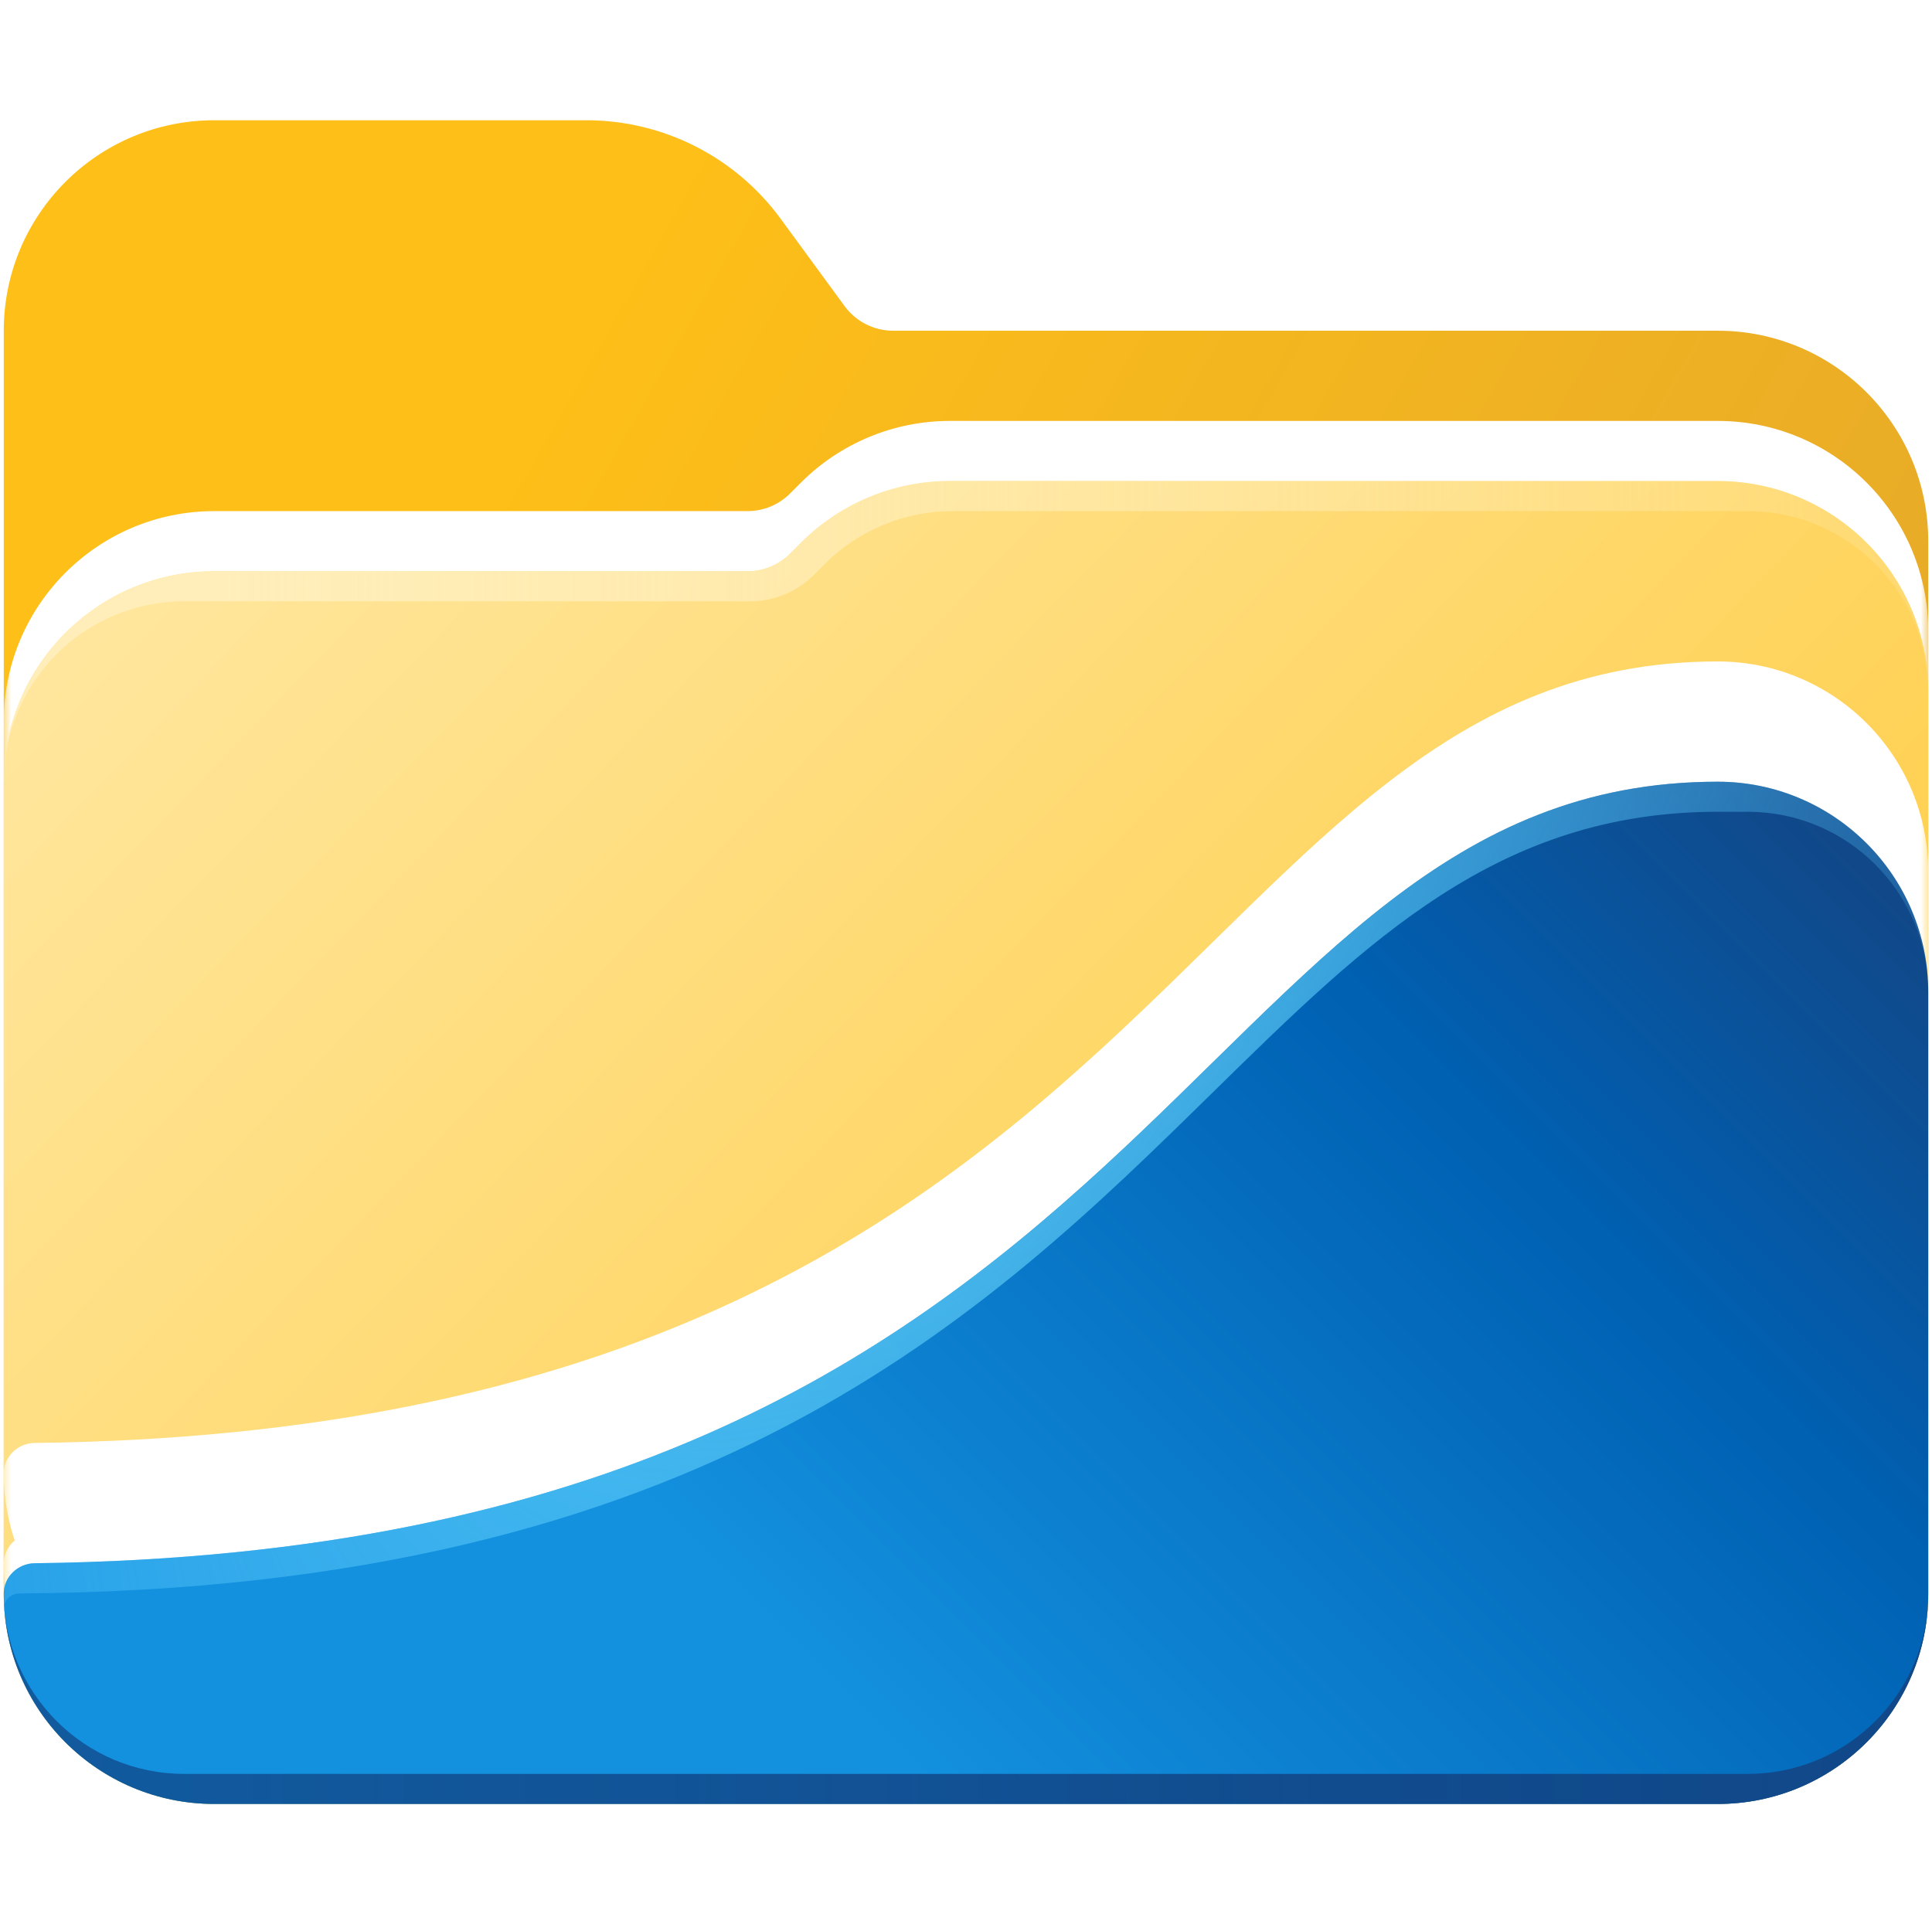
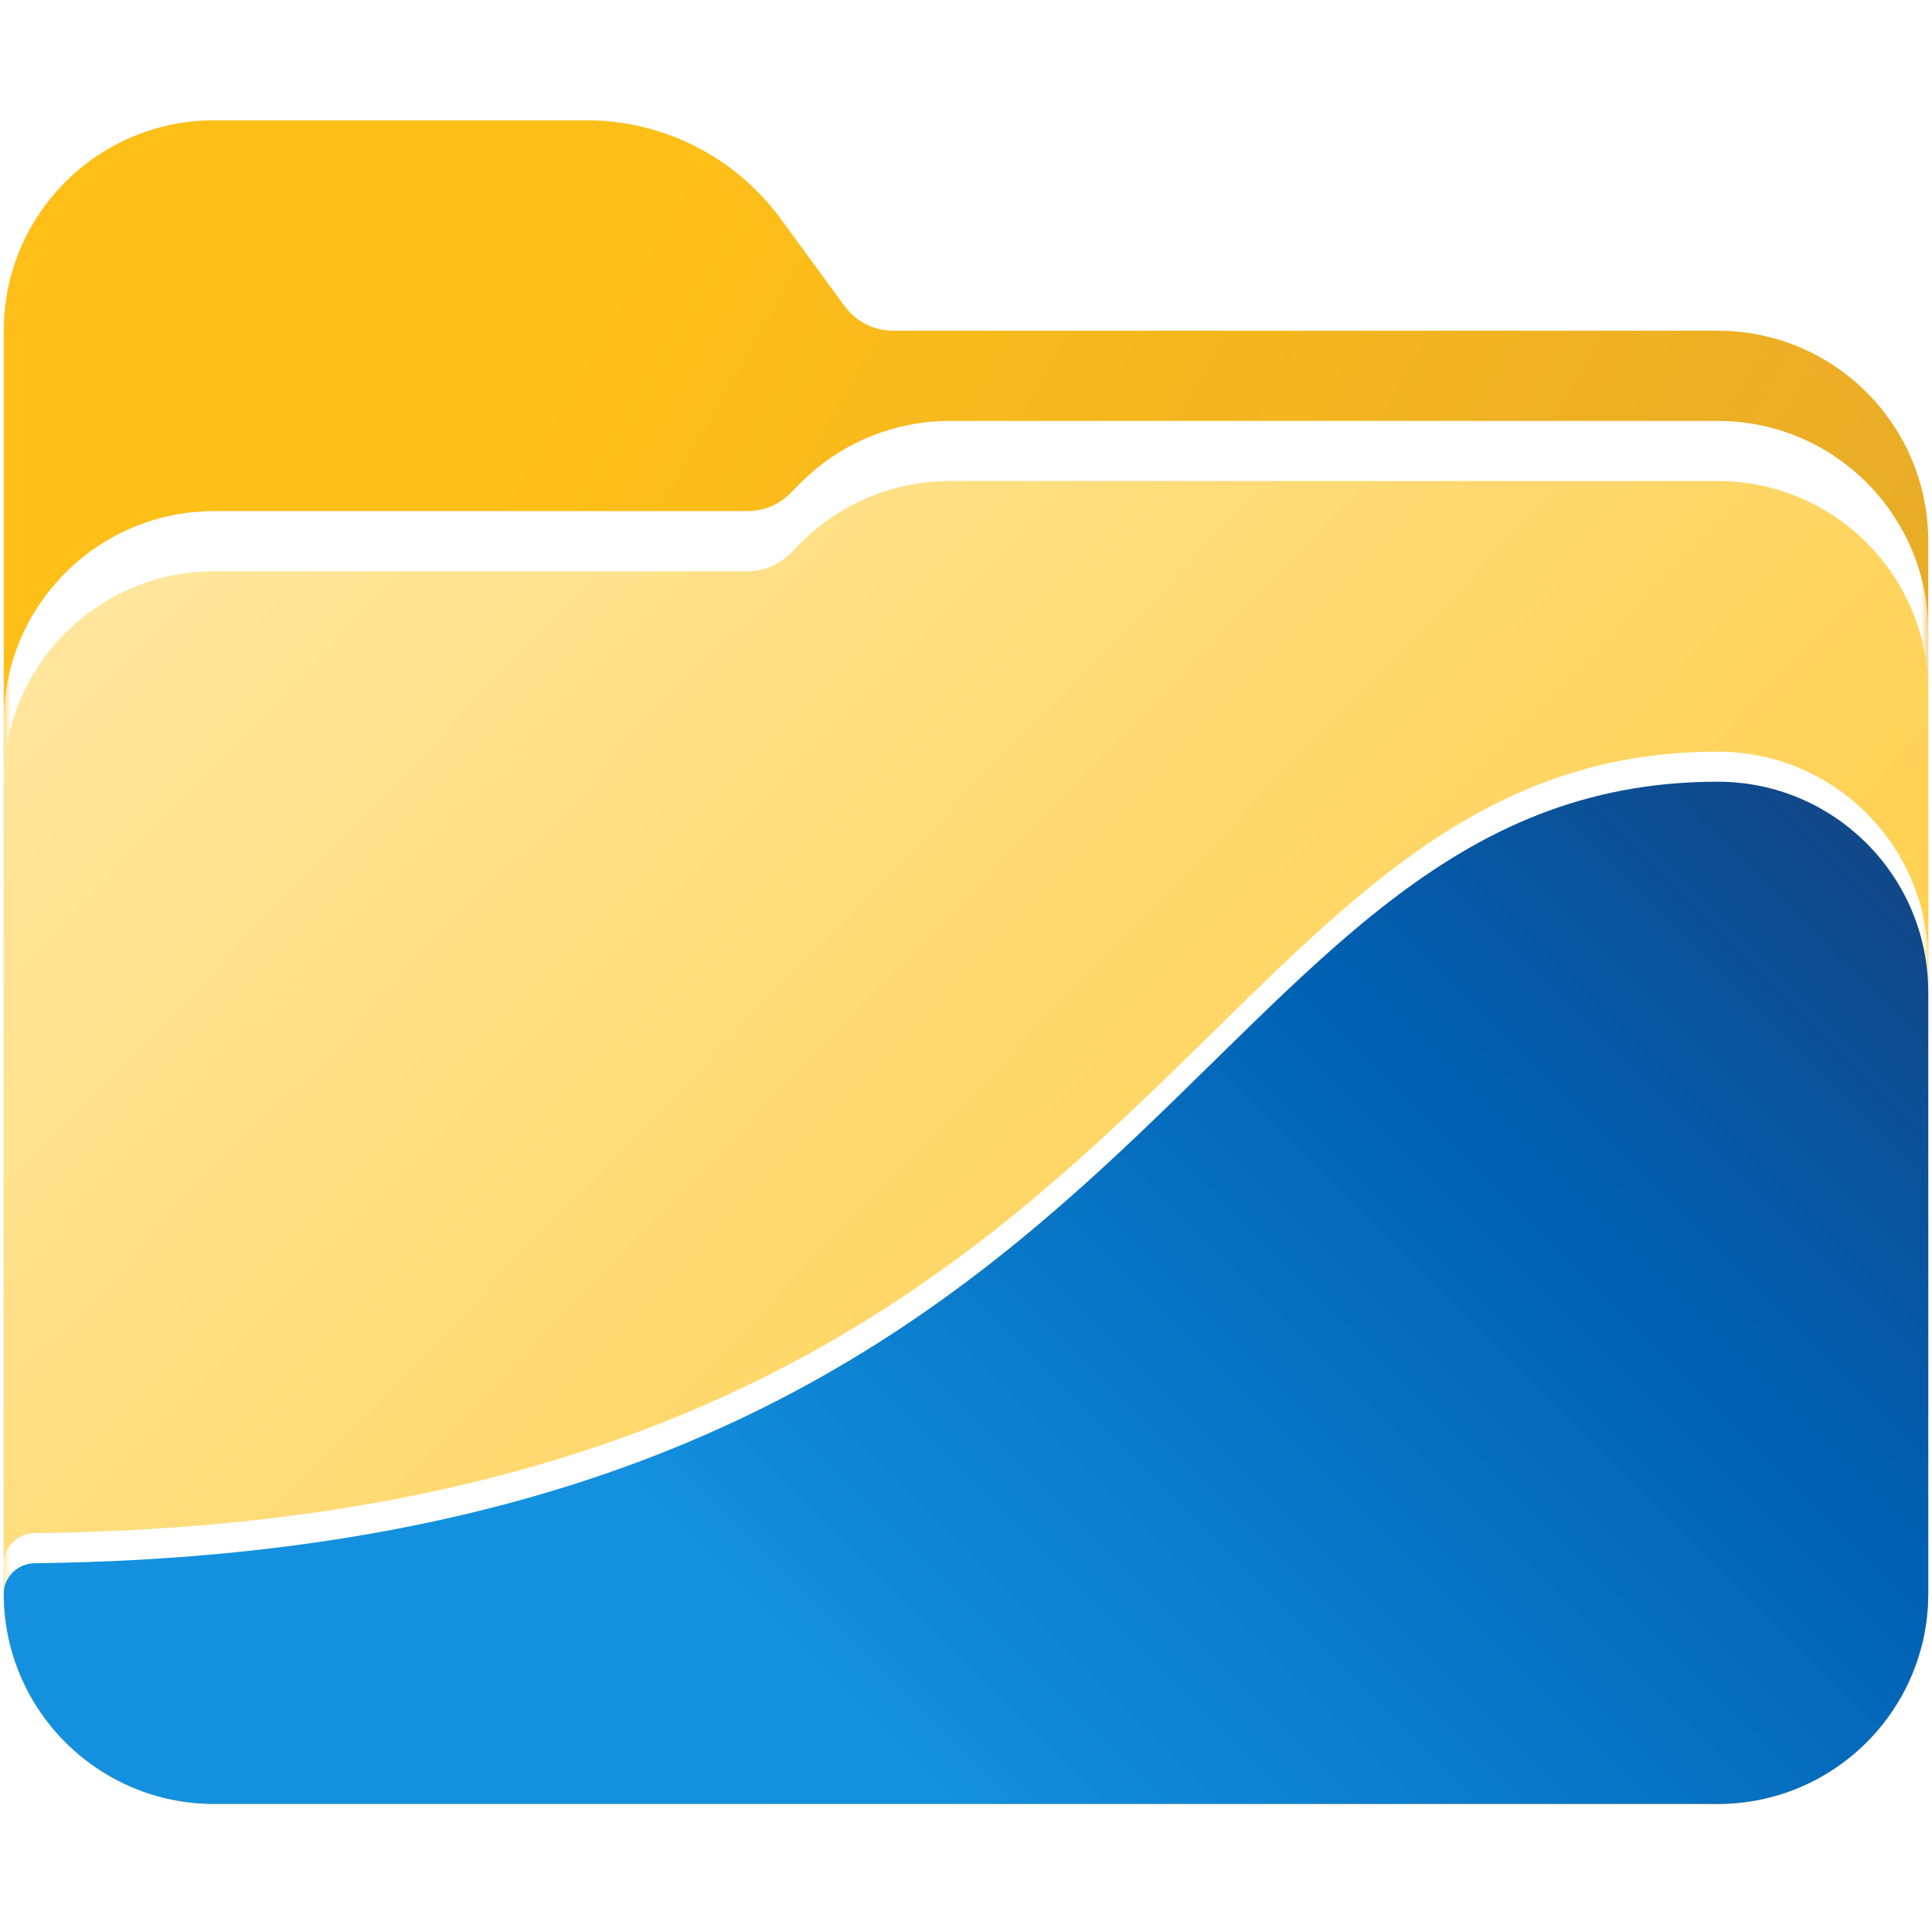
<svg xmlns="http://www.w3.org/2000/svg" width="257" height="256" fill="none" viewBox="0 0 257 256">
  <path fill="url(#paint0_linear)" d="M0.5 44C0.5 28.536 13.036 16 28.5 16H78.019C88.221 16 97.812 20.865 103.838 29.096L112.353 40.726C113.86 42.784 116.257 44 118.808 44H228.5C243.964 44 256.5 56.536 256.5 72V212C256.5 227.464 243.964 240 228.5 240H28.5C13.036 240 0.5 227.464 0.5 212L0.5 44Z" />
  <mask id="mask0" width="257" height="224" x="0" y="16" mask-type="alpha" maskUnits="userSpaceOnUse">
    <path fill="#fff" d="M0.5 44C0.5 28.536 13.036 16 28.5 16H78.019C88.221 16 97.812 20.865 103.838 29.096L112.353 40.726C113.86 42.784 116.257 44 118.808 44H228.5C243.964 44 256.5 56.536 256.5 72V212C256.5 227.464 243.964 240 228.5 240H28.5C13.036 240 0.5 227.464 0.5 212L0.5 44Z" />
  </mask>
  <g mask="url(#mask0)">
    <g style="mix-blend-mode:color-burn" filter="url(#filter0_d)">
      <path fill="#fff" d="M0.5 104C0.5 88.536 13.036 76 28.5 76H99.436C101.558 76 103.593 75.157 105.093 73.657L106.549 72.201C111.8 66.95 118.922 64 126.348 64H228.5C243.964 64 256.5 76.536 256.5 92V212C256.5 225.255 245.755 236 232.5 236H24.5C11.245 236 0.5 225.255 0.5 212V104Z" />
    </g>
  </g>
  <path fill="url(#paint1_linear)" d="M0.5 104C0.5 88.536 13.036 76 28.5 76H99.436C101.558 76 103.593 75.157 105.093 73.657L106.549 72.201C111.8 66.95 118.922 64 126.348 64H228.5C243.964 64 256.5 76.536 256.5 92V212C256.5 225.255 245.755 236 232.5 236H24.5C11.245 236 0.5 225.255 0.5 212V104Z" />
-   <path fill="url(#paint2_linear)" fill-rule="evenodd" d="M28.5 76C13.036 76 0.5 88.536 0.5 104C0.5 90.745 11.245 80 24.5 80H99.779C102.962 80 106.014 78.736 108.265 76.485L109.721 75.029C114.221 70.529 120.326 68 126.691 68H232.5C245.755 68 256.5 78.745 256.5 92C256.5 76.536 243.964 64 228.5 64H126.348C118.922 64 111.8 66.95 106.549 72.201L105.093 73.657C103.593 75.157 101.558 76 99.436 76H28.5Z" clip-rule="evenodd" />
  <mask id="mask1" width="257" height="172" x="0" y="64" mask-type="alpha" maskUnits="userSpaceOnUse">
    <path fill="#fff" d="M0.5 104C0.5 88.536 13.036 76 28.5 76H99.436C101.558 76 103.593 75.157 105.093 73.657L106.549 72.201C111.8 66.95 118.922 64 126.348 64H228.5C243.964 64 256.5 76.536 256.5 92V212C256.5 225.255 245.755 236 232.5 236H24.5C11.245 236 0.5 225.255 0.5 212V104Z" />
  </mask>
  <g mask="url(#mask1)">
    <g style="mix-blend-mode:color-burn" filter="url(#filter1_d)">
-       <path fill="#fff" d="M0.5 212C0.5 227.464 13.036 240 28.5 240H228.5C243.964 240 256.5 227.464 256.5 212V132C256.5 116.536 243.964 104 228.5 104V104C157.135 104 156.506 206.174 4.59 207.976C2.381 208.002 0.5 209.791 0.5 212V212Z" />
-     </g>
+       </g>
    <g style="mix-blend-mode:multiply" filter="url(#filter2_d)">
      <path fill="#fff" d="M0.5 212C0.5 227.464 13.036 240 28.5 240H228.5C243.964 240 256.5 227.464 256.5 212V132C256.5 116.536 243.964 104 228.5 104V104C157.135 104 156.506 206.174 4.59 207.976C2.381 208.002 0.5 209.791 0.5 212V212Z" />
    </g>
  </g>
  <path fill="url(#paint3_linear)" d="M0.5 212C0.5 227.464 13.036 240 28.5 240H228.5C243.964 240 256.5 227.464 256.5 212V132C256.5 116.536 243.964 104 228.5 104V104C157.135 104 156.506 206.174 4.59 207.976C2.381 208.002 0.5 209.791 0.5 212V212Z" />
-   <path fill="url(#paint4_linear)" fill-rule="evenodd" d="M228.5 240C243.964 240 256.5 227.464 256.5 212C256.5 225.255 245.755 236 232.5 236H24.5C11.245 236 0.5 225.255 0.5 212C0.5 227.464 13.036 240 28.5 240H228.5Z" clip-rule="evenodd" />
-   <path fill="url(#paint5_radial)" fill-rule="evenodd" d="M0.544 213.59C0.515 213.064 0.5 212.534 0.5 212C0.5 209.791 2.381 208.002 4.59 207.976C94.503 206.91 131.421 170.682 161.374 141.289C182.029 121.02 199.373 104 228.5 104C243.964 104 256.5 116.536 256.5 132C256.5 118.745 245.755 108 232.5 108H228.5C199.373 108 182.029 125.02 161.374 145.289C131.196 174.903 93.948 211.454 2.554 211.994C1.59 212 0.744 212.682 0.544 213.59Z" clip-rule="evenodd" />
  <defs>
    <filter id="filter0_d" width="288" height="204" x="-15.5" y="40" color-interpolation-filters="sRGB" filterUnits="userSpaceOnUse">
      <feFlood flood-opacity="0" result="BackgroundImageFix" />
      <feColorMatrix in="SourceAlpha" result="hardAlpha" type="matrix" values="0 0 0 0 0 0 0 0 0 0 0 0 0 0 0 0 0 0 127 0" />
      <feOffset dy="-8" />
      <feGaussianBlur stdDeviation="8" />
      <feColorMatrix type="matrix" values="0 0 0 0 0 0 0 0 0 0 0 0 0 0 0 0 0 0 0.16 0" />
      <feBlend in2="BackgroundImageFix" mode="normal" result="effect1_dropShadow" />
      <feBlend in="SourceGraphic" in2="effect1_dropShadow" mode="normal" result="shape" />
    </filter>
    <filter id="filter1_d" width="384" height="264" x="-63.5" y="24" color-interpolation-filters="sRGB" filterUnits="userSpaceOnUse">
      <feFlood flood-opacity="0" result="BackgroundImageFix" />
      <feColorMatrix in="SourceAlpha" result="hardAlpha" type="matrix" values="0 0 0 0 0 0 0 0 0 0 0 0 0 0 0 0 0 0 127 0" />
      <feOffset dy="-16" />
      <feGaussianBlur stdDeviation="32" />
      <feColorMatrix type="matrix" values="0 0 0 0 0.1 0 0 0 0 0 0 0 0 0 0 0 0 0 0.32 0" />
      <feBlend in2="BackgroundImageFix" mode="normal" result="effect1_dropShadow" />
      <feBlend in="SourceGraphic" in2="effect1_dropShadow" mode="normal" result="shape" />
    </filter>
    <filter id="filter2_d" width="272" height="152" x="-7.5" y="92" color-interpolation-filters="sRGB" filterUnits="userSpaceOnUse">
      <feFlood flood-opacity="0" result="BackgroundImageFix" />
      <feColorMatrix in="SourceAlpha" result="hardAlpha" type="matrix" values="0 0 0 0 0 0 0 0 0 0 0 0 0 0 0 0 0 0 127 0" />
      <feOffset dy="-4" />
      <feGaussianBlur stdDeviation="4" />
      <feColorMatrix type="matrix" values="0 0 0 0 0 0 0 0 0 0 0 0 0 0 0 0 0 0 0.16 0" />
      <feBlend in2="BackgroundImageFix" mode="normal" result="effect1_dropShadow" />
      <feBlend in="SourceGraphic" in2="effect1_dropShadow" mode="normal" result="shape" />
    </filter>
    <linearGradient id="paint0_linear" x1=".5" x2="303.933" y1="0" y2="172.624" gradientUnits="userSpaceOnUse">
      <stop offset=".25" stop-color="#FEBF18" />
      <stop offset=".934" stop-color="#E0A42D" />
    </linearGradient>
    <linearGradient id="paint1_linear" x1=".5" x2="260.822" y1="0" y2="251.527" gradientUnits="userSpaceOnUse">
      <stop offset=".187" stop-color="#FFE69C" />
      <stop offset=".934" stop-color="#FFC937" />
    </linearGradient>
    <linearGradient id="paint2_linear" x1=".5" x2="256.5" y1="64" y2="64" gradientUnits="userSpaceOnUse">
      <stop offset=".106" stop-color="#FFEEBA" />
      <stop offset="1" stop-color="#FFEEBA" stop-opacity=".2" />
    </linearGradient>
    <linearGradient id="paint3_linear" x1=".5" x2="256.5" y1="344" y2="88" gradientUnits="userSpaceOnUse">
      <stop offset=".443" stop-color="#1391DF" />
      <stop offset=".766" stop-color="#0060B2" />
      <stop offset=".93" stop-color="#114889" />
    </linearGradient>
    <linearGradient id="paint4_linear" x1=".5" x2="256.5" y1="240" y2="240" gradientUnits="userSpaceOnUse">
      <stop stop-color="#114889" stop-opacity=".75" />
      <stop offset="1" stop-color="#114889" />
    </linearGradient>
    <radialGradient id="paint5_radial" cx="0" cy="0" r="1" gradientTransform="translate(128.5 124.421) rotate(40.394) scale(168.065 329.745)" gradientUnits="userSpaceOnUse">
      <stop stop-color="#68D7F6" stop-opacity=".88" />
      <stop offset=".724" stop-color="#51C0FF" stop-opacity=".1" />
    </radialGradient>
  </defs>
</svg>